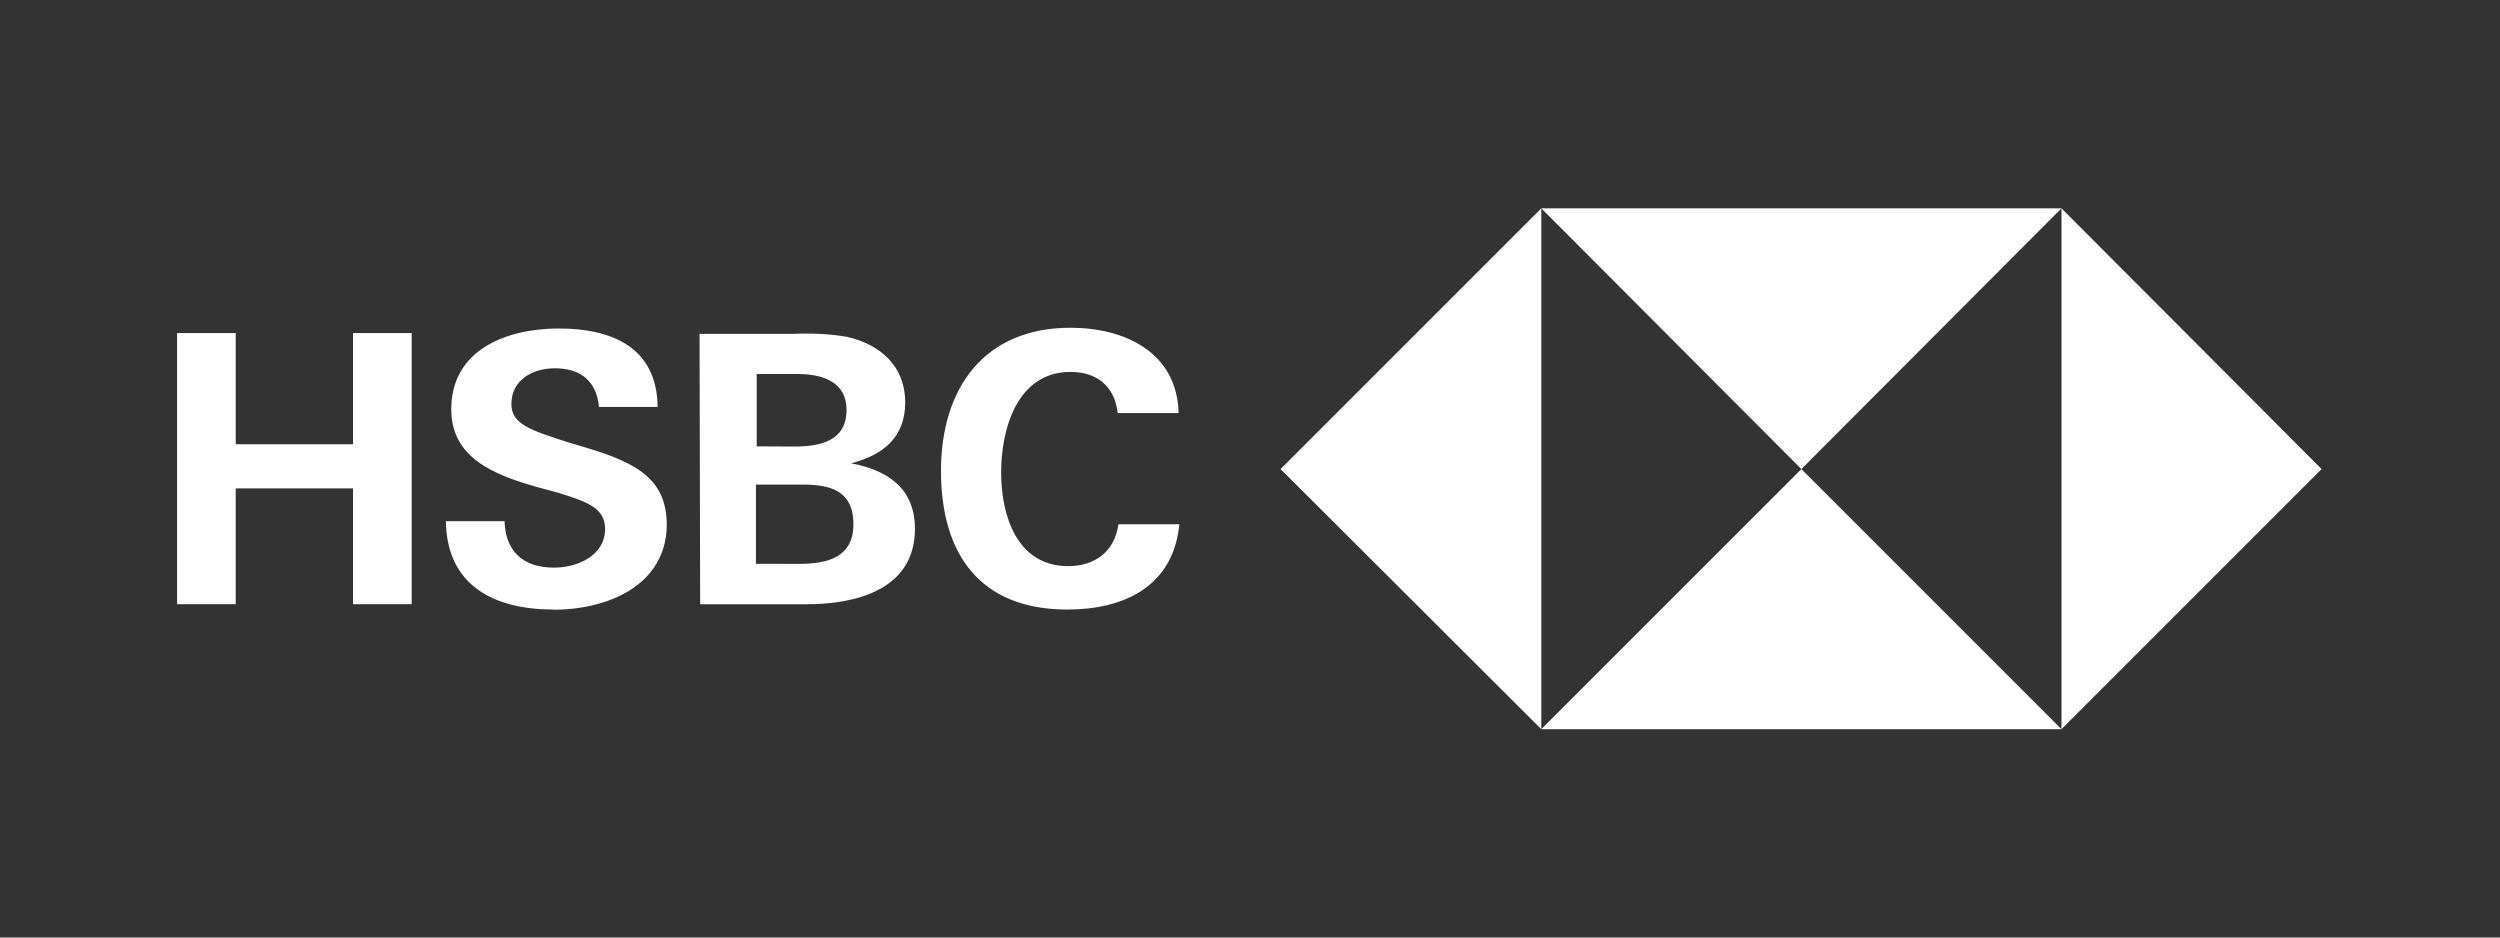
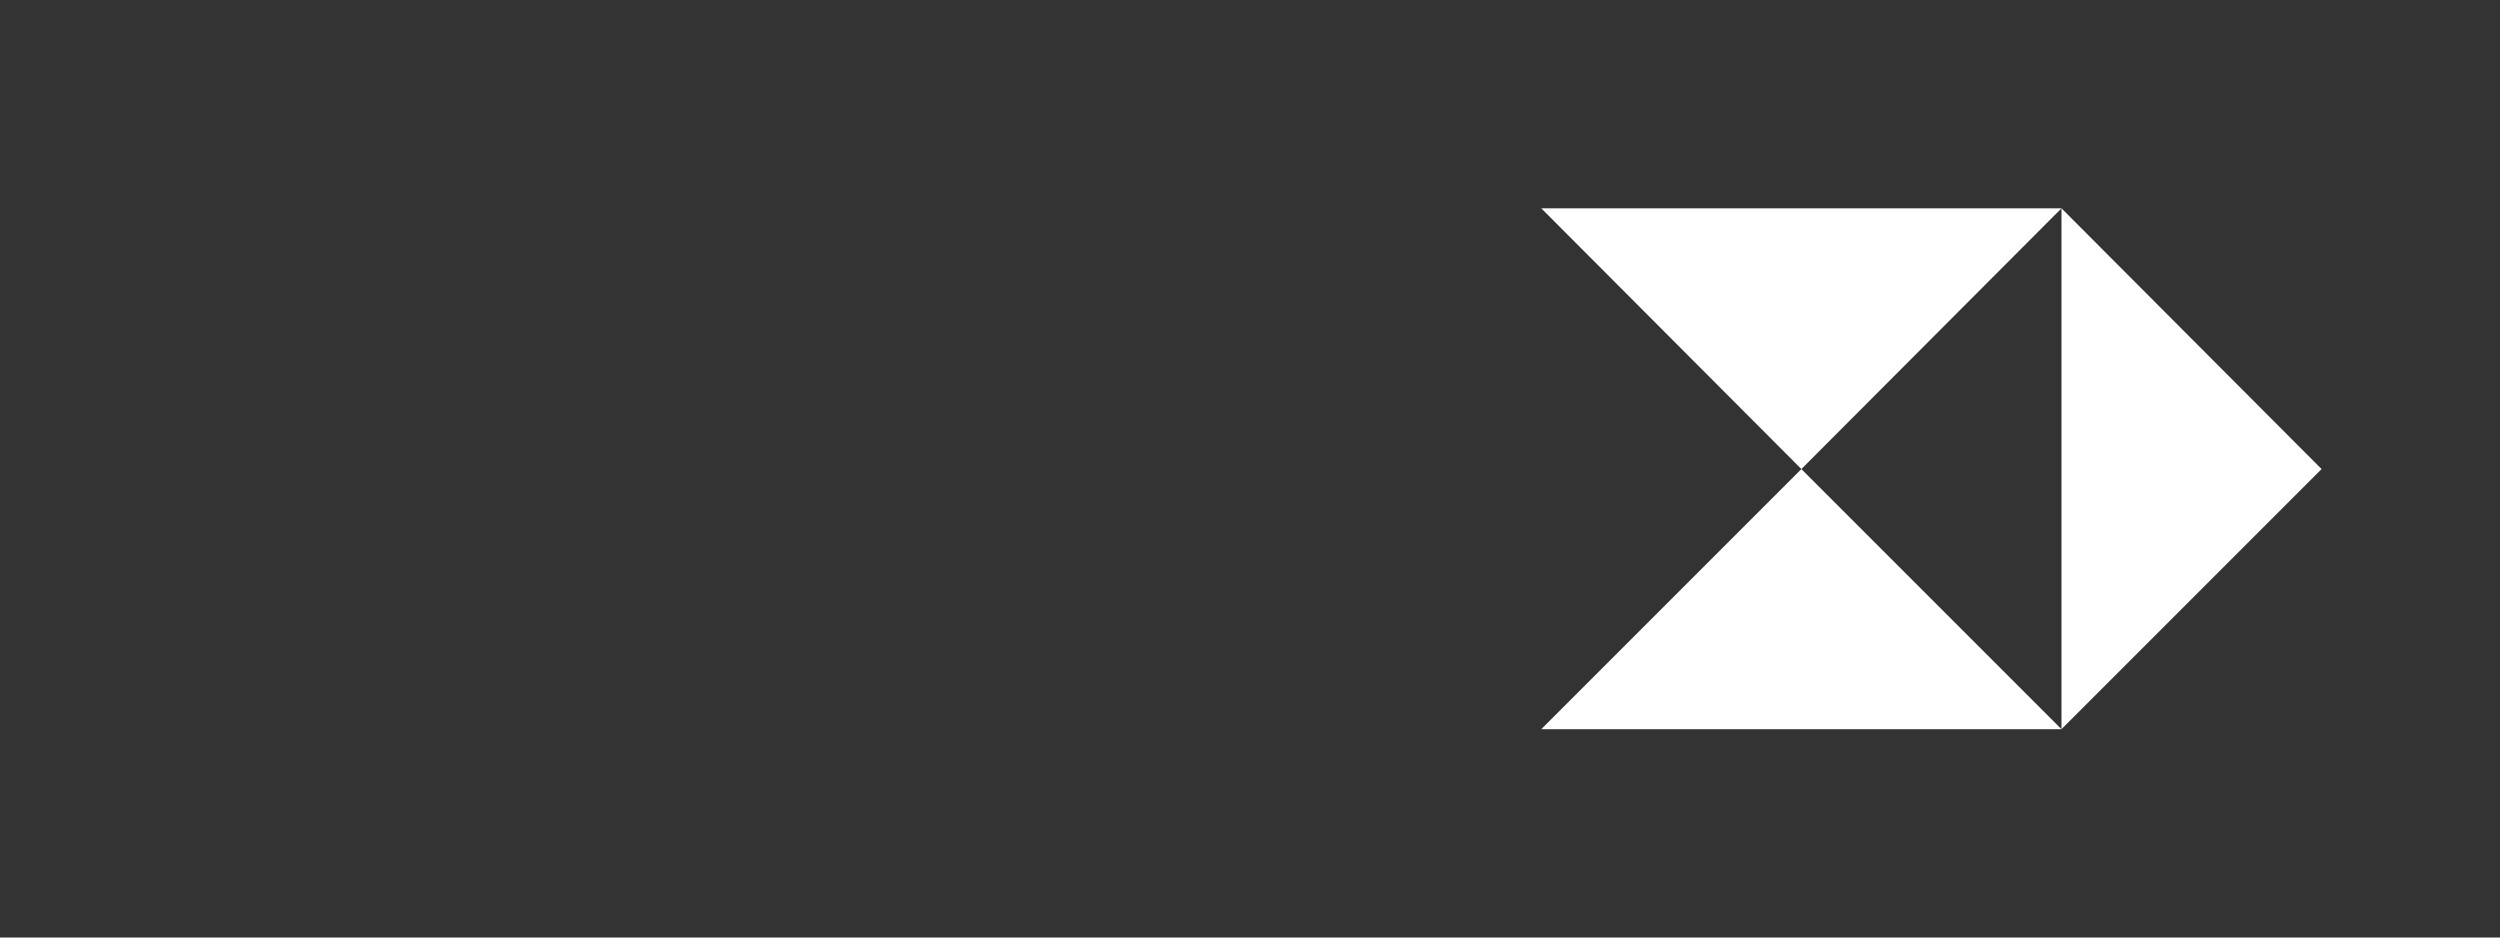
<svg xmlns="http://www.w3.org/2000/svg" width="240" height="90" viewBox="0 0 240 90" fill="none">
  <rect x="0" y="0" width="240" height="90" fill="#333333" stroke="none" />
-   <path d="M33.889 46.889H22.629V58.003H17V31.975H22.629V42.65H33.889V31.975H39.519V58.005H33.889V46.889ZM53.117 58.515C47.488 58.515 42.882 56.251 42.807 50.033H48.437C48.511 52.812 50.118 54.493 53.188 54.493C55.452 54.493 58.088 53.324 58.088 50.781C58.088 48.734 56.334 48.15 53.41 47.255L51.51 46.743C47.416 45.574 43.322 43.964 43.322 39.285C43.322 33.51 48.732 31.535 53.631 31.535C58.676 31.535 63.063 33.289 63.134 39.066H57.503C57.284 36.728 55.894 35.355 53.262 35.355C51.142 35.355 49.093 36.468 49.093 38.792C49.093 40.692 50.847 41.279 54.504 42.448L56.697 43.107C61.157 44.499 64.01 46.032 64.01 50.419C63.936 56.27 58.234 58.536 53.115 58.536L53.117 58.515ZM67.158 32.049H76.224C77.906 31.975 79.662 32.049 81.343 32.342C84.487 33.074 86.9 35.121 86.9 38.63C86.9 41.993 84.78 43.675 81.709 44.48C85.235 45.139 87.833 46.893 87.833 50.768C87.833 56.708 81.983 58.007 77.451 58.007H67.215L67.158 32.049ZM76.224 42.869C78.711 42.869 81.269 42.357 81.269 39.343C81.269 36.637 78.93 35.906 76.592 35.906H72.644V42.853L76.224 42.869ZM76.737 54.13C79.368 54.13 81.928 53.545 81.928 50.325C81.928 47.105 79.734 46.52 77.028 46.52H72.568V54.124L76.737 54.13ZM102.473 58.517C94.066 58.517 90.335 53.179 90.335 45.21C90.335 37.24 94.504 31.464 102.765 31.464C107.956 31.464 113 33.803 113.147 39.653H107.297C107.004 37.021 105.25 35.705 102.763 35.705C97.644 35.705 96.109 41.19 96.109 45.356C96.109 49.523 97.644 54.35 102.544 54.35C105.105 54.35 107.004 52.958 107.369 50.328H113.219C112.635 56.323 107.882 58.517 102.455 58.517H102.473Z" fill="white" />
-   <path d="M222.872 45.03L197.903 20L197.902 70L222.872 45.03ZM172.932 45.03L197.903 20H147.964L172.932 45.03ZM122.932 45.03L147.963 70L147.964 20L122.932 45.03ZM172.932 45.03L147.963 70H197.902L172.932 45.03Z" fill="white" />
+   <path d="M222.872 45.03L197.903 20L197.902 70L222.872 45.03ZM172.932 45.03L197.903 20H147.964L172.932 45.03ZM122.932 45.03L147.963 70L122.932 45.03ZM172.932 45.03L147.963 70H197.902L172.932 45.03Z" fill="white" />
</svg>